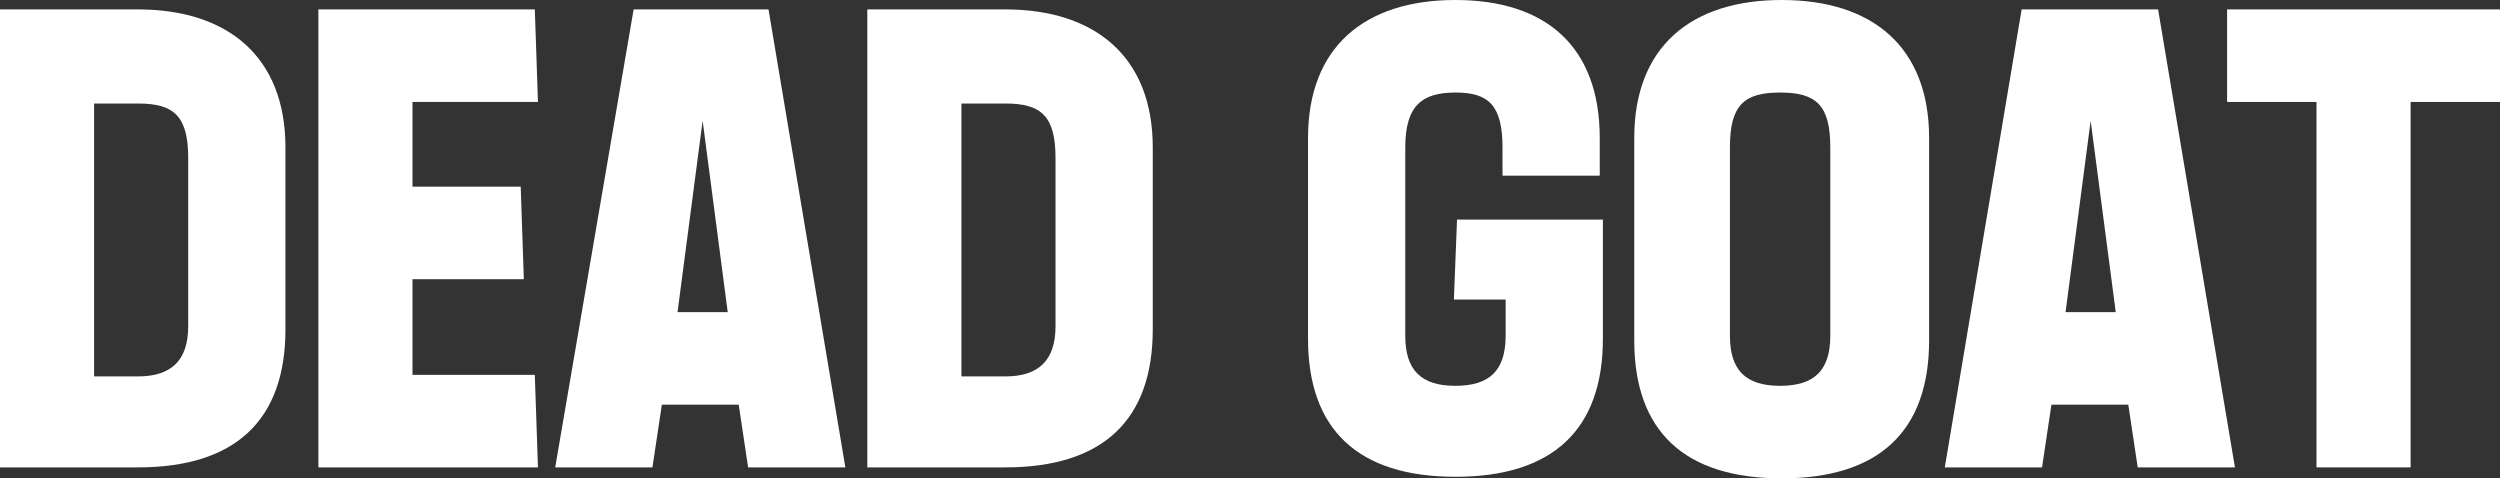
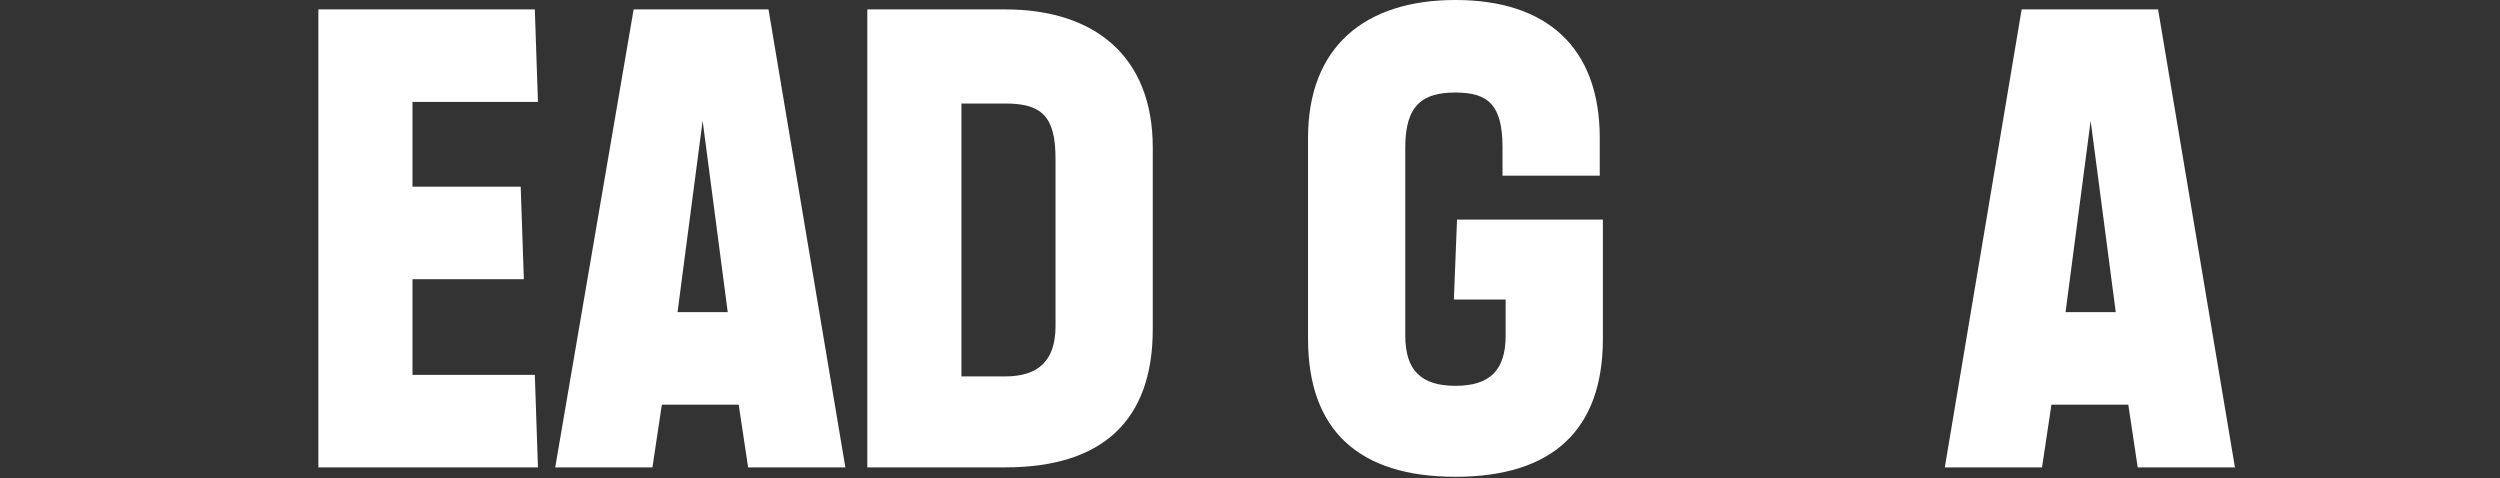
<svg xmlns="http://www.w3.org/2000/svg" id="Dead_Goat_Logo_WHITE" data-name="Dead Goat Logo WHITE" width="159.4" height="30.5" viewBox="0 0 159.4 30.5">
  <rect x="0" y="0" width="159.4" height="30.5" fill="#333333" stroke="none" />
-   <path id="Path_131" data-name="Path 131" d="M0,.6H8.8c5.7,0,9.4,3,9.4,8.8V21c0,5.8-3.2,8.8-9.4,8.8H0ZM8.8,24c2.1,0,3.2-1,3.2-3.2V10.1c0-2.7-.9-3.5-3.2-3.5H6V24Z" fill="#fff" />
  <path id="Path_132" data-name="Path 132" d="M20.3.6H34.1l.2,5.9h-8v5.4h6.9l.2,5.9H26.3v6.1h7.8l.2,5.9h-14V.6Z" fill="#fff" />
-   <path id="Path_133" data-name="Path 133" d="M40.4.6H49l4.9,29.2H47.7l-.6-4H42.2l-.6,4H35.4Zm6,19.3L44.8,7.7,43.2,19.9h3.2Z" fill="#fff" />
+   <path id="Path_133" data-name="Path 133" d="M40.4.6H49l4.9,29.2H47.7l-.6-4H42.2l-.6,4H35.4Zm6,19.3L44.8,7.7,43.2,19.9Z" fill="#fff" />
  <path id="Path_134" data-name="Path 134" d="M55.3.6h8.8c5.7,0,9.4,3,9.4,8.8V21c0,5.8-3.2,8.8-9.4,8.8H55.3ZM64.1,24c2.1,0,3.2-1,3.2-3.2V10.1c0-2.7-.9-3.5-3.2-3.5H61.3V24Z" fill="#fff" />
  <path id="Path_135" data-name="Path 135" d="M83.4,21.7V8.8C83.4,3,87,0,92.8,0S102,3,102,8.8v2.4H95.8V9.4c0-2.7-.9-3.5-3-3.5s-3.2.8-3.2,3.5v12c0,2.2,1,3.2,3.2,3.2s3.2-1,3.2-3.2V19.1H92.7l.2-5.1h9.3v7.6c0,5.8-3.2,8.8-9.4,8.8s-9.4-3-9.4-8.8Z" fill="#fff" />
-   <path id="Path_136" data-name="Path 136" d="M104.2,21.7V8.8c0-5.8,3.6-8.8,9.4-8.8S123,3,123,8.8V21.7c0,5.8-3.2,8.8-9.4,8.8S104.2,27.5,104.2,21.7Zm12.5-.3V9.4c0-2.7-.9-3.5-3.2-3.5s-3.2.8-3.2,3.5v12c0,2.2,1,3.2,3.2,3.2S116.7,23.6,116.7,21.4Z" fill="#fff" />
  <path id="Path_137" data-name="Path 137" d="M129,.6h8.6l4.9,29.2h-6.2l-.6-4h-4.9l-.6,4H124L128.9.6Zm5.9,19.3L133.3,7.7l-1.6,12.2H135Z" fill="#fff" />
-   <path id="Path_138" data-name="Path 138" d="M147.7,6.5H142V.6h17.4V6.5h-5.7V29.8h-6Z" fill="#fff" />
</svg>